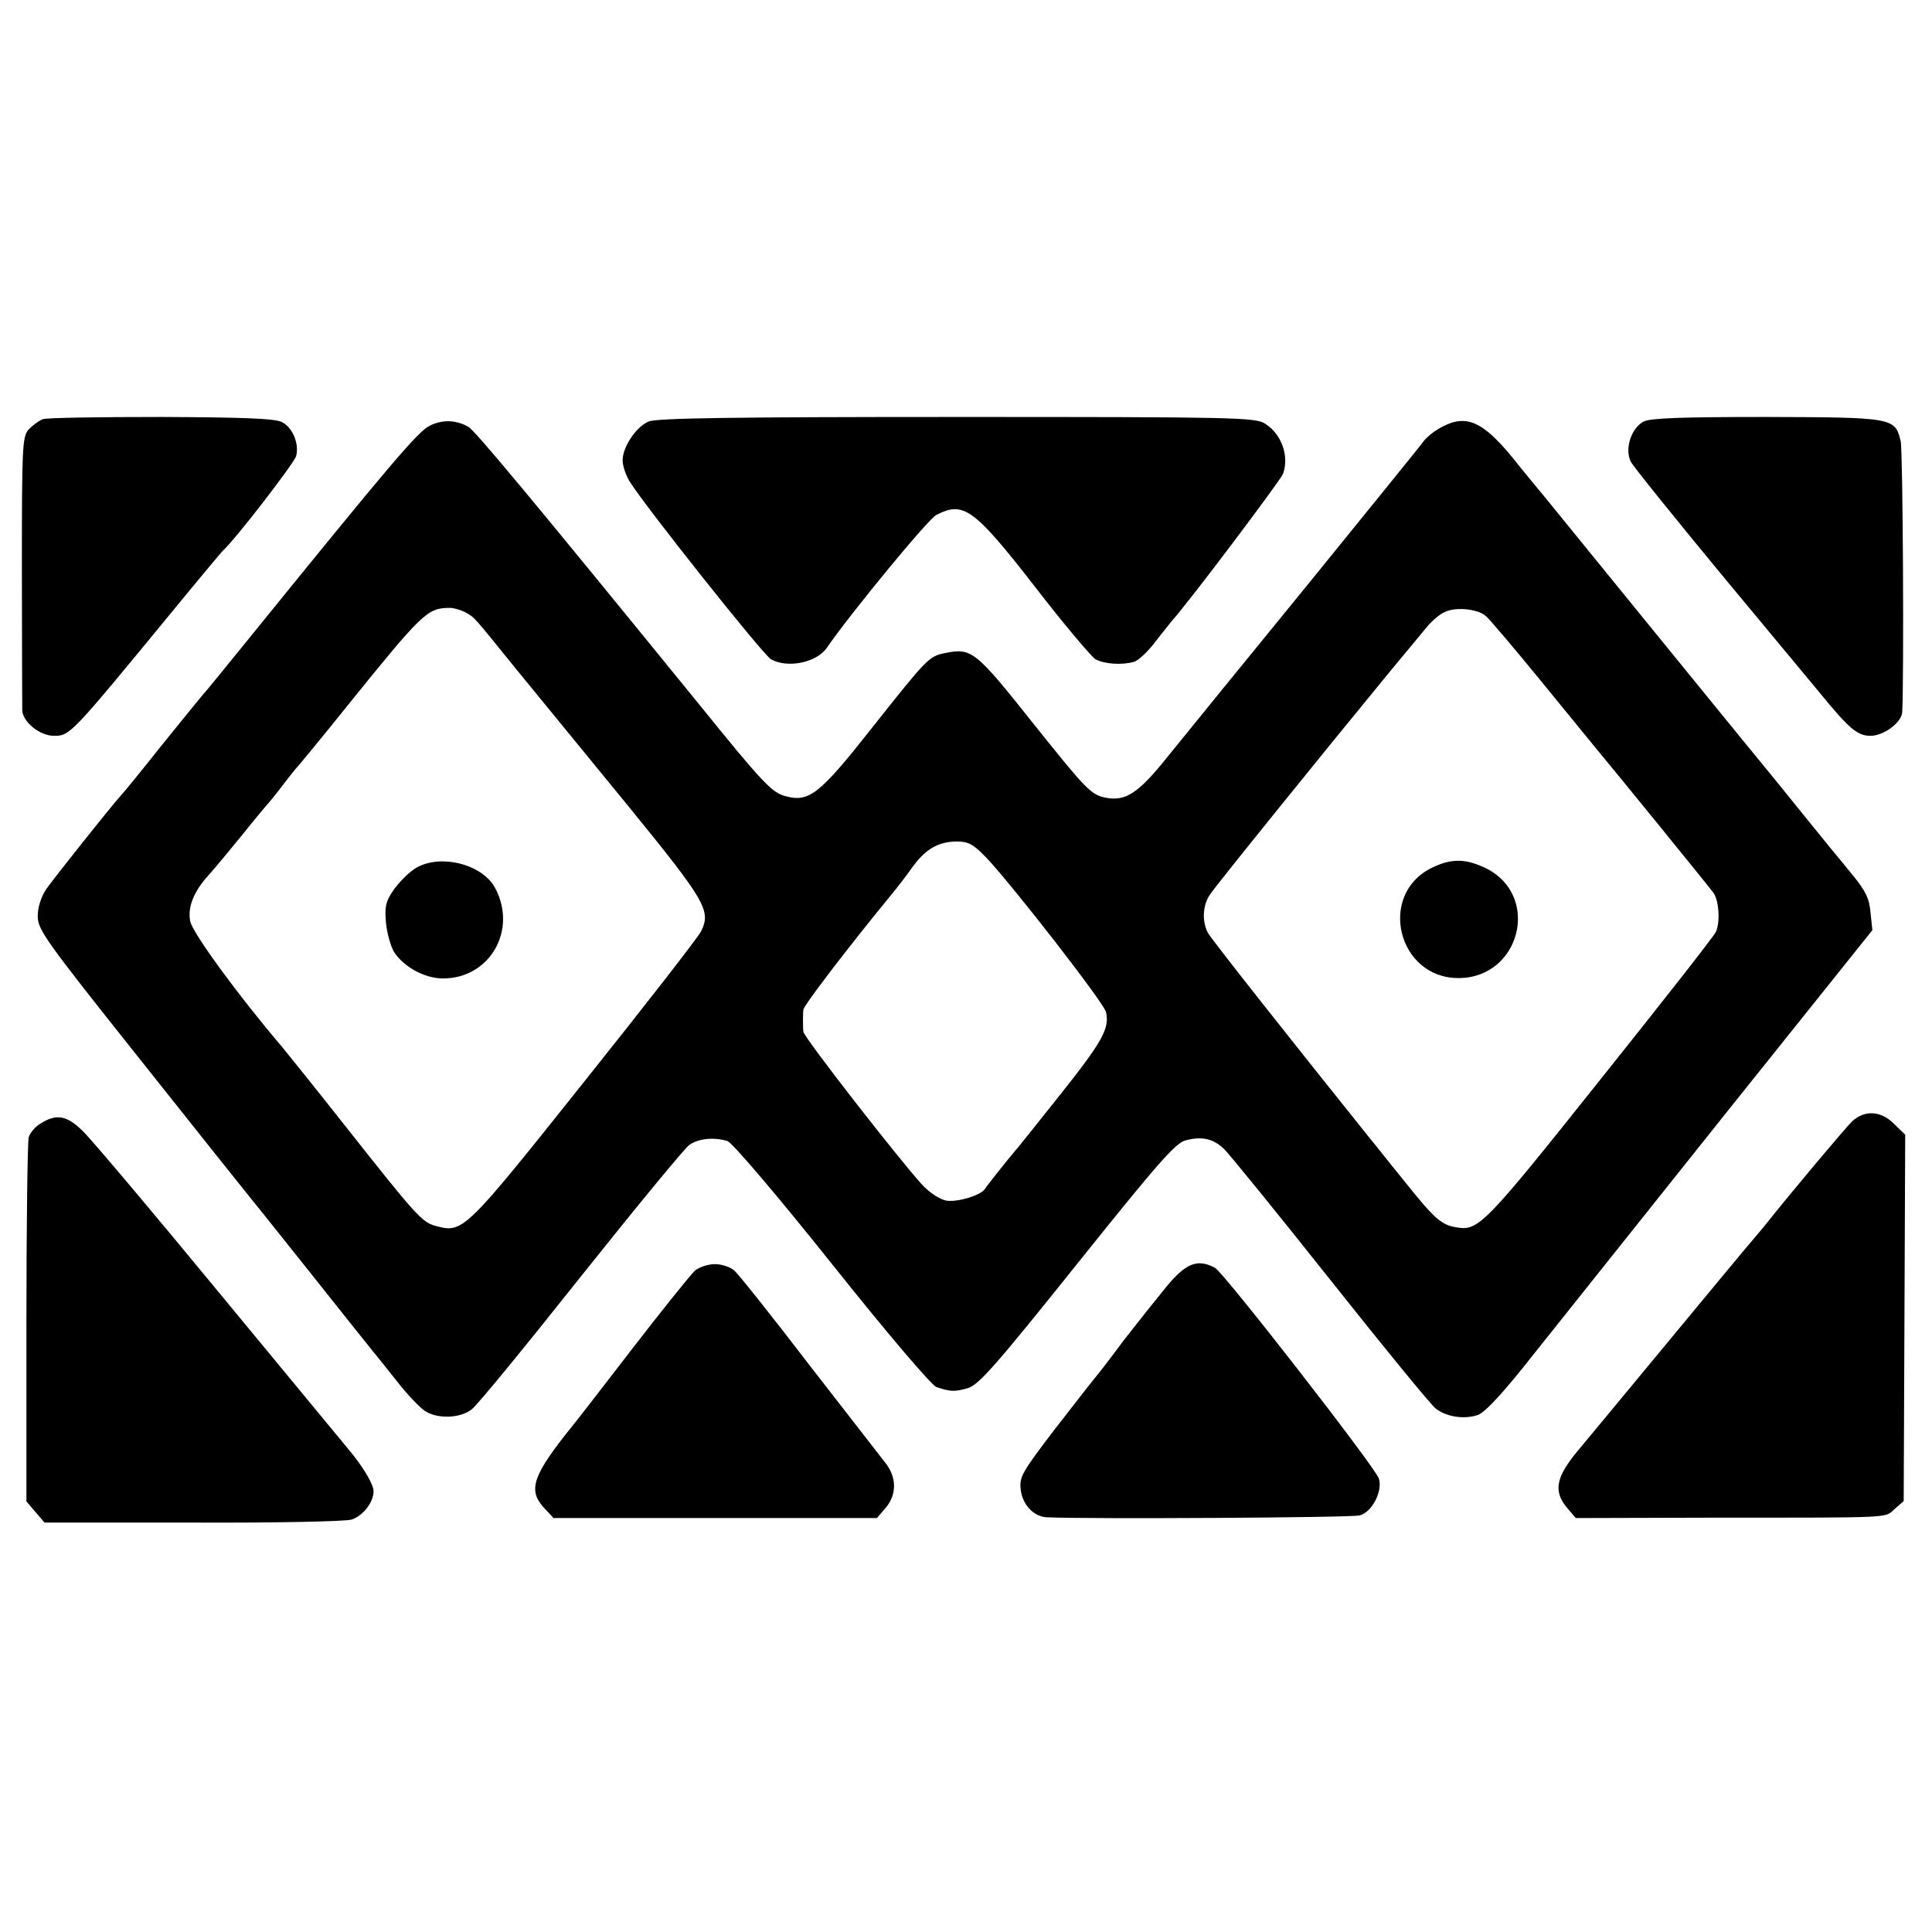
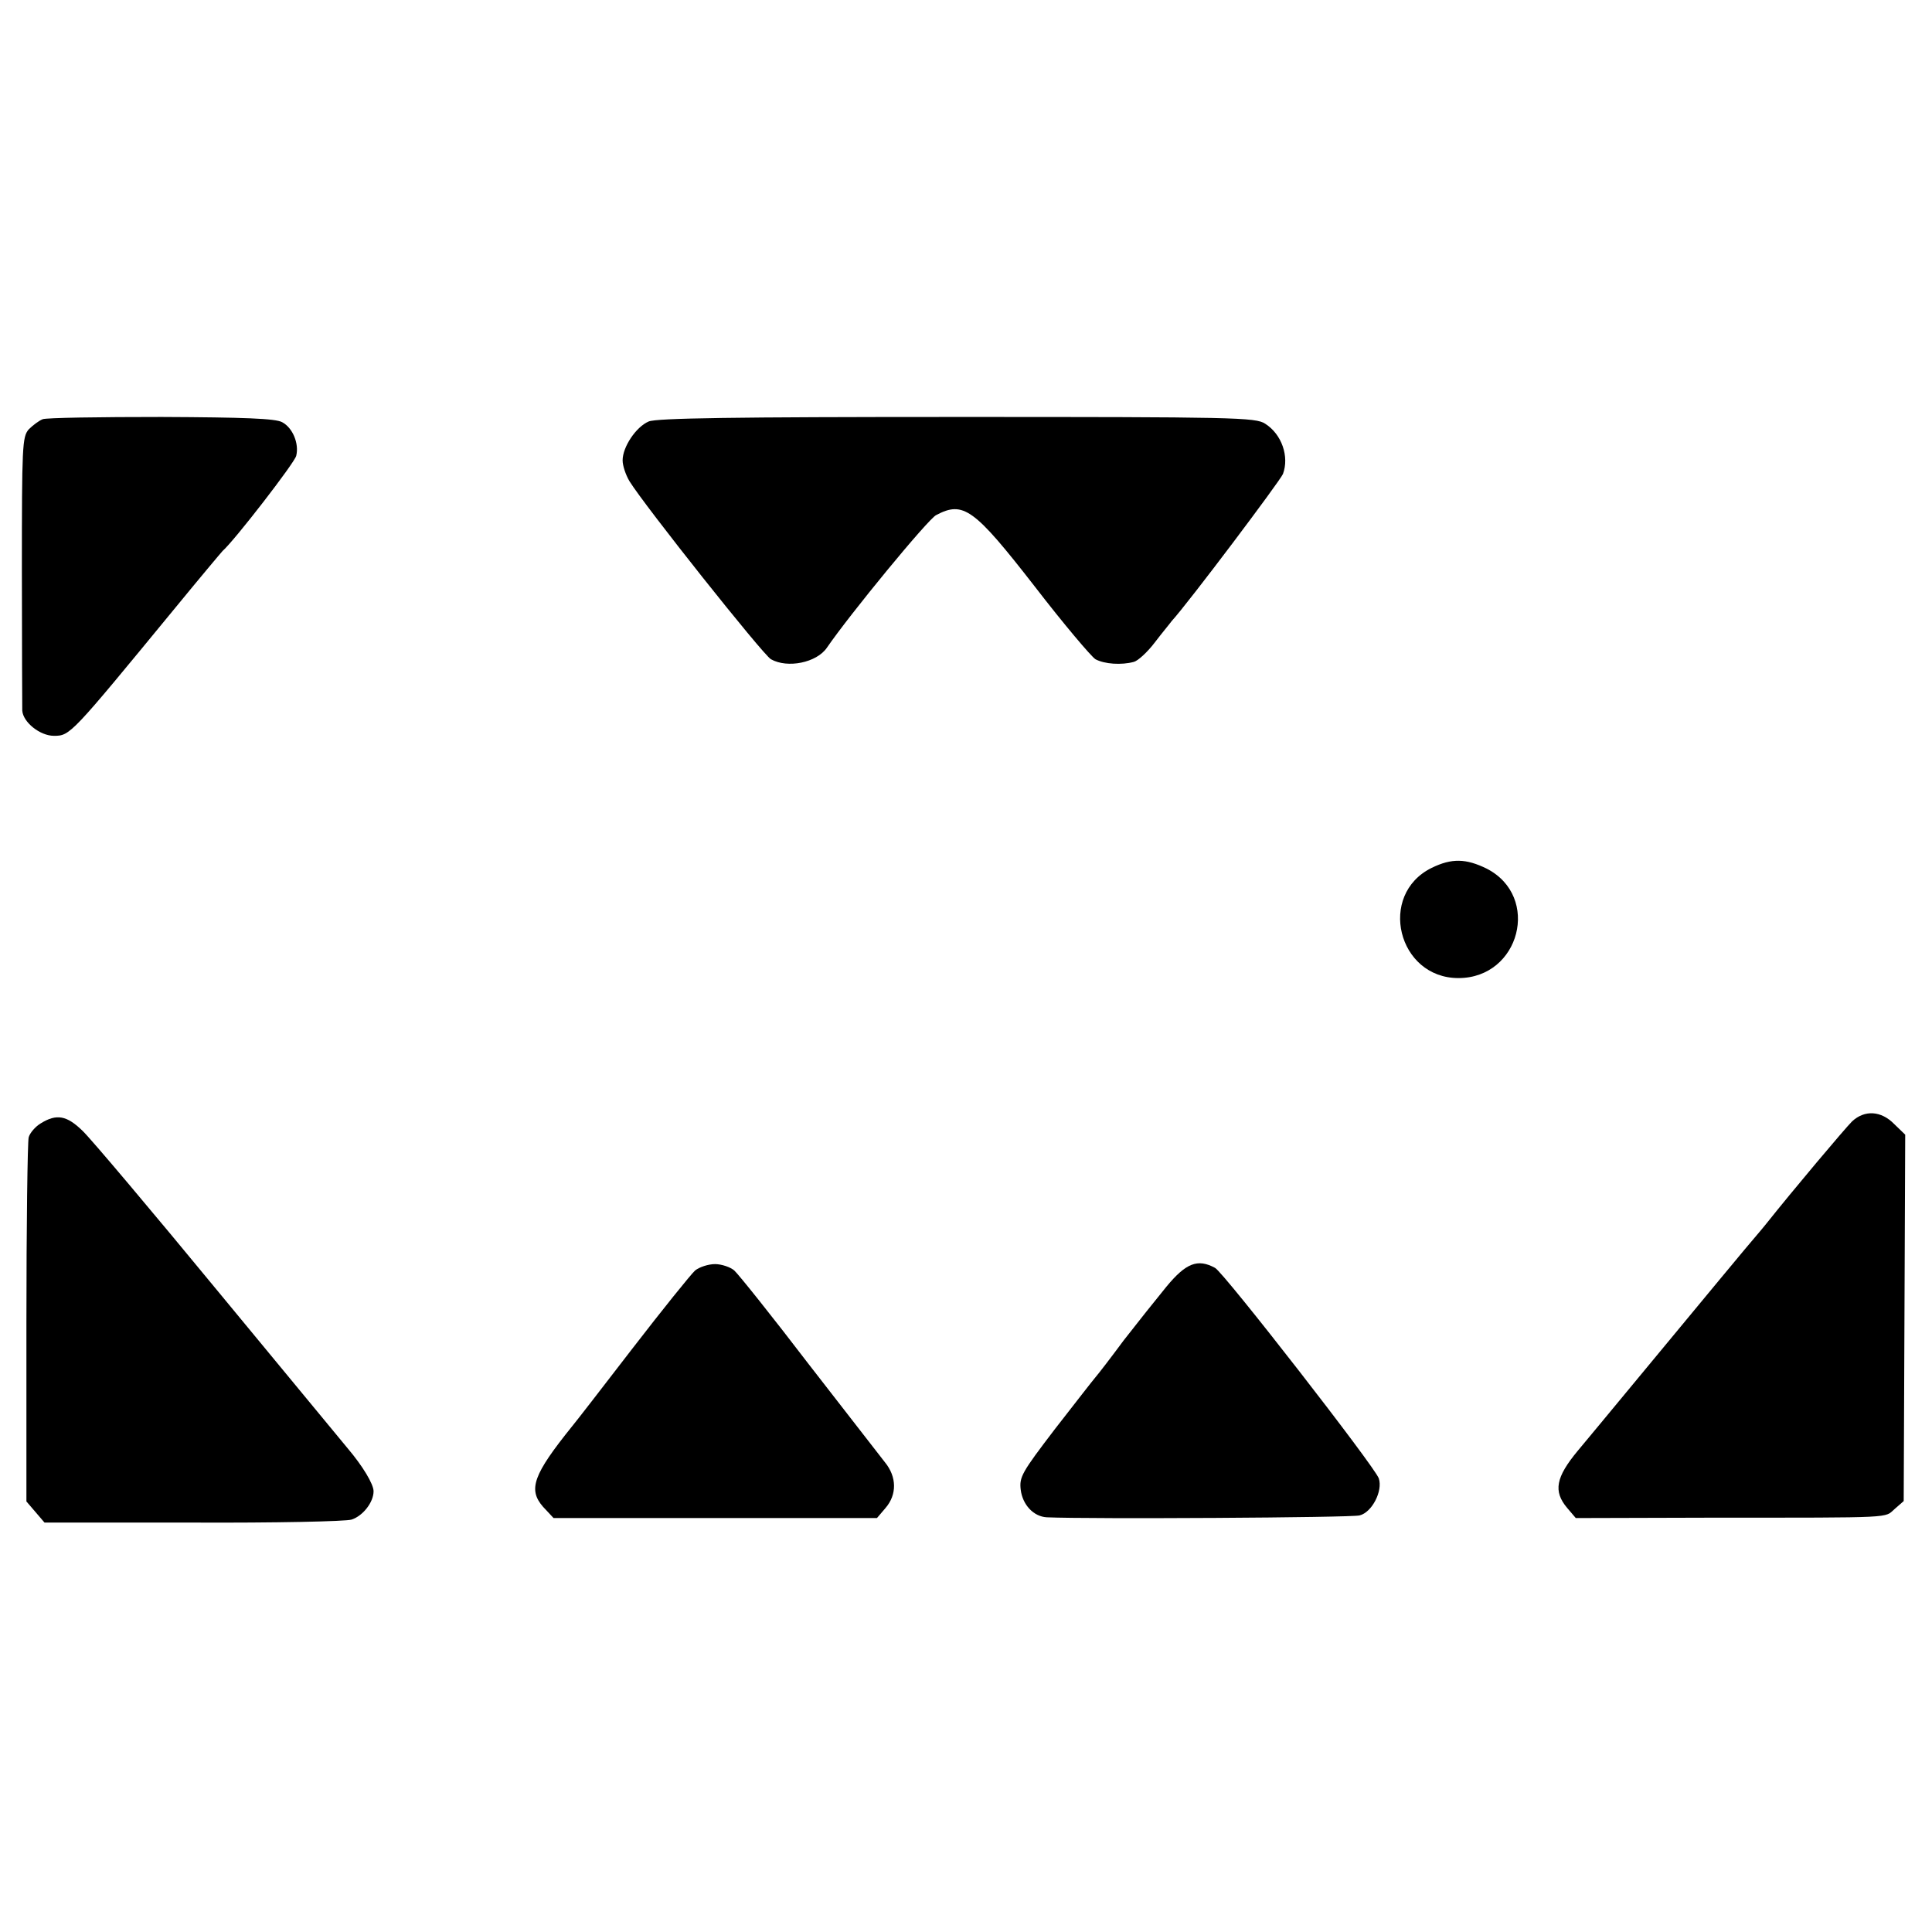
<svg xmlns="http://www.w3.org/2000/svg" version="1.0" width="512pt" height="512pt" viewBox="0 0 512 512" preserveAspectRatio="xMidYMid meet">
  <g transform="translate(0,512) scale(0.1,-0.1)" fill="#000000" stroke="none">
    <path d="M113 4009 c-10 -4 -26 -16 -37 -27 -17 -20 -18 -44 -18 -374 0 -194 1 -361 1 -371 2 -31 47 -67 84 -67 43 0 45 3 318 335 68 83 126 152 129 155 31 27 191 234 195 252 8 32 -9 74 -37 89 -17 10 -101 13 -320 14 -164 0 -306 -2 -315 -6z" />
    <path d="M1719 4003 c-33 -14 -69 -67 -69 -103 0 -14 8 -38 18 -55 40 -65 354 -460 375 -472 44 -25 121 -9 148 30 61 89 269 342 290 352 72 38 100 18 261 -189 77 -100 150 -186 161 -193 24 -13 69 -16 102 -7 11 3 36 26 55 51 19 25 40 50 45 57 44 48 287 371 295 390 17 46 -3 105 -47 133 -25 17 -83 18 -816 18 -593 0 -797 -3 -818 -12z" />
-     <path d="M4356 4003 c-34 -18 -51 -74 -34 -107 7 -13 119 -152 248 -308 129 -155 244 -294 255 -307 76 -93 98 -111 132 -111 35 0 82 35 84 62 5 85 2 692 -4 719 -15 62 -19 63 -355 64 -225 0 -308 -3 -326 -12z" />
-     <path d="M1139 3992 c-32 -16 -103 -100 -476 -560 -64 -79 -121 -149 -127 -155 -6 -7 -55 -67 -109 -134 -53 -67 -103 -128 -110 -135 -21 -23 -171 -211 -195 -245 -13 -20 -22 -47 -22 -71 0 -36 21 -65 266 -373 146 -184 273 -343 282 -354 9 -11 87 -108 172 -215 85 -107 159 -200 165 -207 5 -6 35 -43 65 -81 30 -39 66 -76 79 -83 34 -20 92 -17 121 6 14 10 144 169 290 353 146 183 275 340 287 348 24 17 66 21 101 10 13 -5 127 -138 277 -326 145 -182 264 -322 277 -326 37 -12 47 -13 82 -3 29 8 74 59 290 329 214 267 261 321 288 328 43 11 72 5 101 -22 12 -11 139 -167 281 -346 142 -179 268 -333 280 -342 28 -23 76 -30 112 -18 20 7 68 59 149 162 66 83 295 370 508 637 l389 486 -5 47 c-3 37 -13 57 -48 100 -24 29 -49 60 -56 68 -7 8 -76 94 -154 190 -79 96 -244 299 -367 450 -123 151 -231 284 -240 295 -9 11 -46 55 -81 99 -66 81 -106 107 -151 99 -29 -5 -70 -30 -87 -52 -6 -9 -145 -180 -308 -381 -164 -201 -331 -406 -372 -457 -77 -96 -110 -117 -163 -107 -39 8 -52 22 -188 192 -158 199 -167 206 -239 191 -41 -8 -48 -16 -193 -199 -138 -175 -166 -197 -228 -180 -36 9 -60 34 -233 248 -442 543 -591 722 -608 731 -34 19 -69 19 -102 3z m93 -494 c27 -15 19 -7 139 -155 53 -65 185 -226 293 -358 206 -253 221 -278 194 -333 -8 -16 -148 -196 -311 -400 -317 -398 -320 -400 -392 -381 -37 10 -52 27 -240 265 -82 104 -158 198 -167 209 -116 136 -239 304 -244 334 -7 37 9 78 49 122 12 13 51 60 87 104 35 44 67 82 70 85 3 3 21 25 40 50 19 25 37 47 40 50 3 3 62 74 130 159 197 244 212 259 268 260 12 1 32 -5 44 -11z m2705 -10 c9 -7 75 -85 147 -173 72 -88 138 -169 147 -180 43 -51 303 -371 309 -380 16 -20 19 -81 7 -105 -7 -14 -147 -192 -310 -396 -301 -378 -319 -396 -375 -387 -41 6 -59 21 -138 120 -44 54 -84 105 -91 113 -203 253 -423 531 -432 548 -16 30 -14 74 6 102 15 23 301 377 477 591 39 47 83 100 97 117 14 17 36 36 50 41 29 13 85 7 106 -11z m-1323 -641 c69 -73 311 -384 317 -409 10 -43 -9 -78 -123 -221 -62 -78 -117 -147 -123 -153 -12 -14 -68 -84 -75 -95 -11 -17 -72 -35 -101 -31 -17 3 -43 19 -64 41 -59 64 -315 392 -316 407 -1 8 -1 21 -1 29 0 8 0 21 1 29 1 12 123 171 238 311 14 17 37 47 51 67 35 48 68 67 116 68 33 0 45 -7 80 -43z" />
-     <path d="M1098 2817 c-18 -12 -43 -38 -56 -57 -20 -29 -23 -44 -19 -87 3 -28 13 -63 22 -77 26 -39 81 -69 129 -69 124 0 198 128 138 240 -35 65 -151 92 -214 50z" />
    <path d="M3794 2820 c-144 -71 -90 -292 71 -292 163 0 219 216 75 290 -55 27 -93 28 -146 2z" />
    <path d="M4908 2148 c-19 -19 -154 -179 -228 -272 -8 -10 -19 -23 -25 -30 -16 -18 -141 -169 -304 -366 -84 -102 -161 -194 -170 -205 -58 -70 -65 -107 -28 -151 l23 -27 365 1 c488 0 452 -1 480 23 l24 21 2 485 2 486 -29 28 c-35 36 -79 38 -112 7z" />
    <path d="M108 2143 c-15 -9 -29 -26 -32 -37 -3 -12 -6 -233 -6 -493 l0 -472 24 -28 24 -28 393 0 c217 -1 406 3 421 8 30 10 58 46 58 75 0 19 -29 67 -68 113 -11 13 -165 200 -342 414 -177 215 -339 407 -361 428 -42 41 -69 46 -111 20z" />
    <path d="M1842 1753 c-11 -10 -86 -103 -167 -208 -80 -104 -152 -197 -159 -205 -103 -128 -117 -167 -77 -213 l28 -30 428 0 429 0 23 27 c30 35 30 82 -2 121 -13 17 -104 134 -202 260 -97 127 -186 238 -197 248 -10 9 -34 17 -51 17 -18 0 -42 -8 -53 -17z" />
-     <path d="M3091 1710 c-27 -33 -78 -97 -113 -142 -34 -46 -68 -90 -75 -98 -7 -8 -55 -70 -108 -138 -87 -114 -94 -126 -90 -160 5 -40 34 -71 69 -73 112 -5 808 -1 829 5 33 8 62 65 51 98 -9 29 -411 546 -434 558 -46 25 -77 13 -129 -50z" />
+     <path d="M3091 1710 c-27 -33 -78 -97 -113 -142 -34 -46 -68 -90 -75 -98 -7 -8 -55 -70 -108 -138 -87 -114 -94 -126 -90 -160 5 -40 34 -71 69 -73 112 -5 808 -1 829 5 33 8 62 65 51 98 -9 29 -411 546 -434 558 -46 25 -77 13 -129 -50" />
  </g>
</svg>